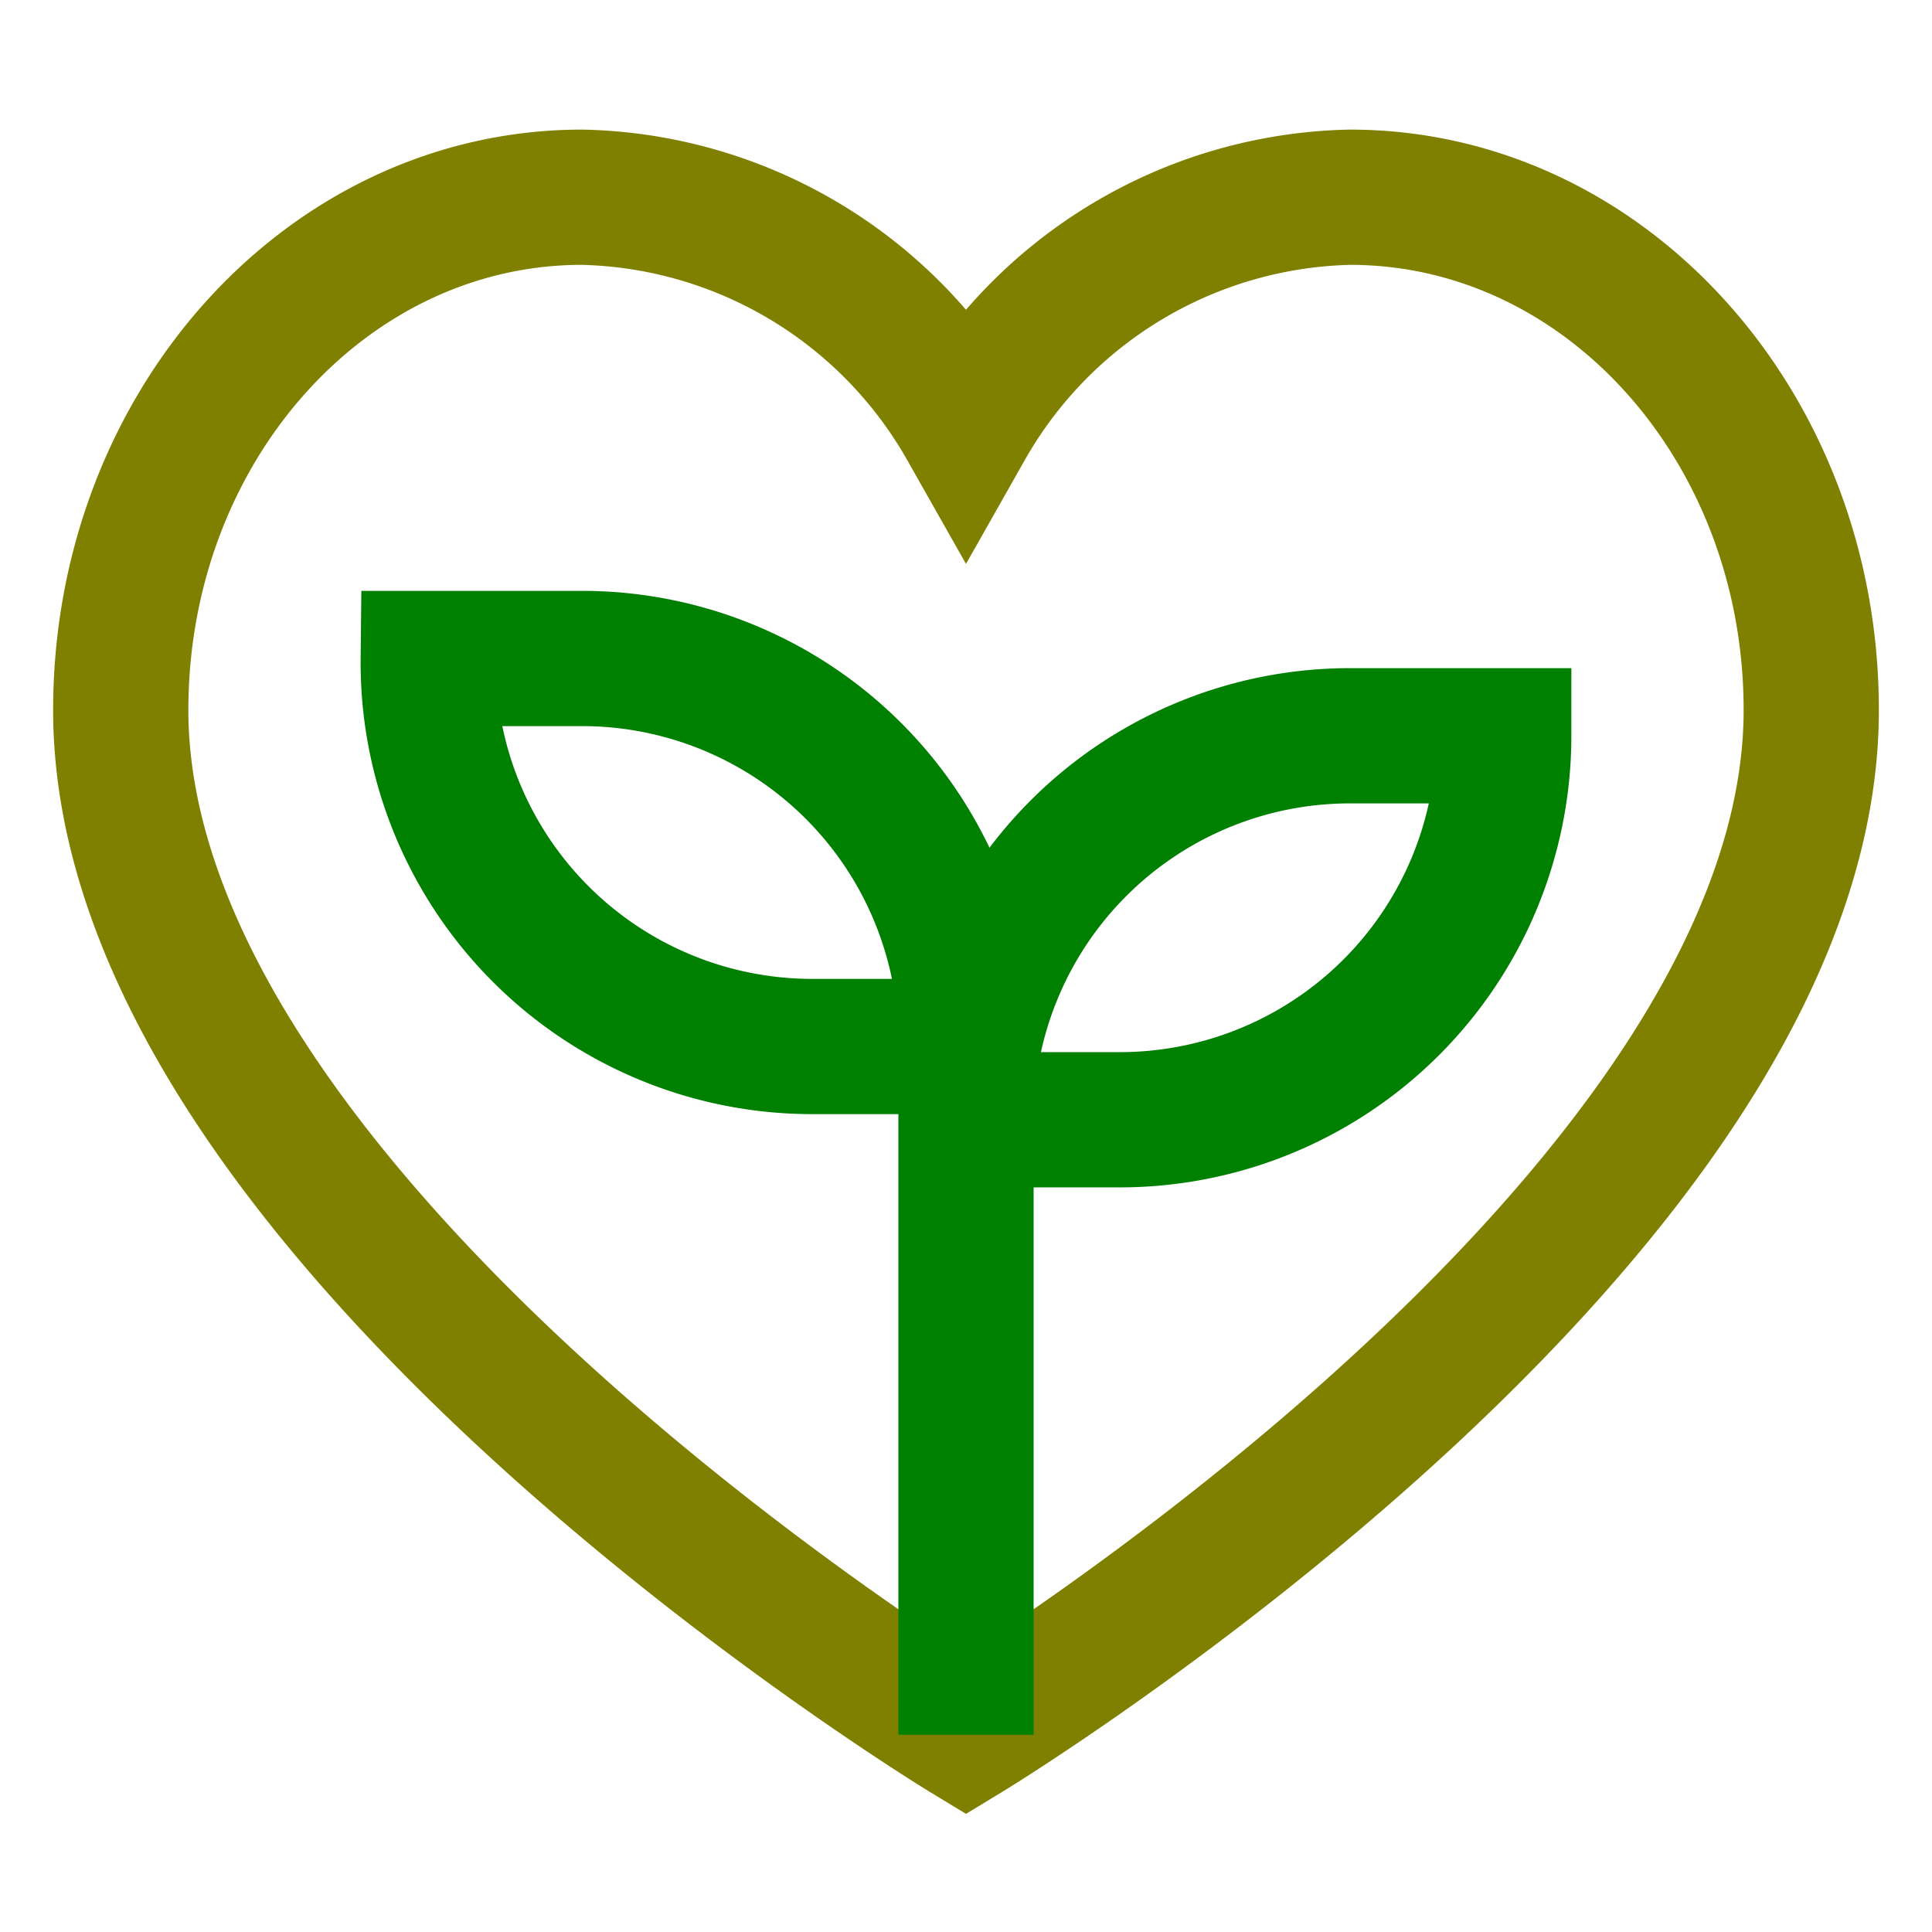
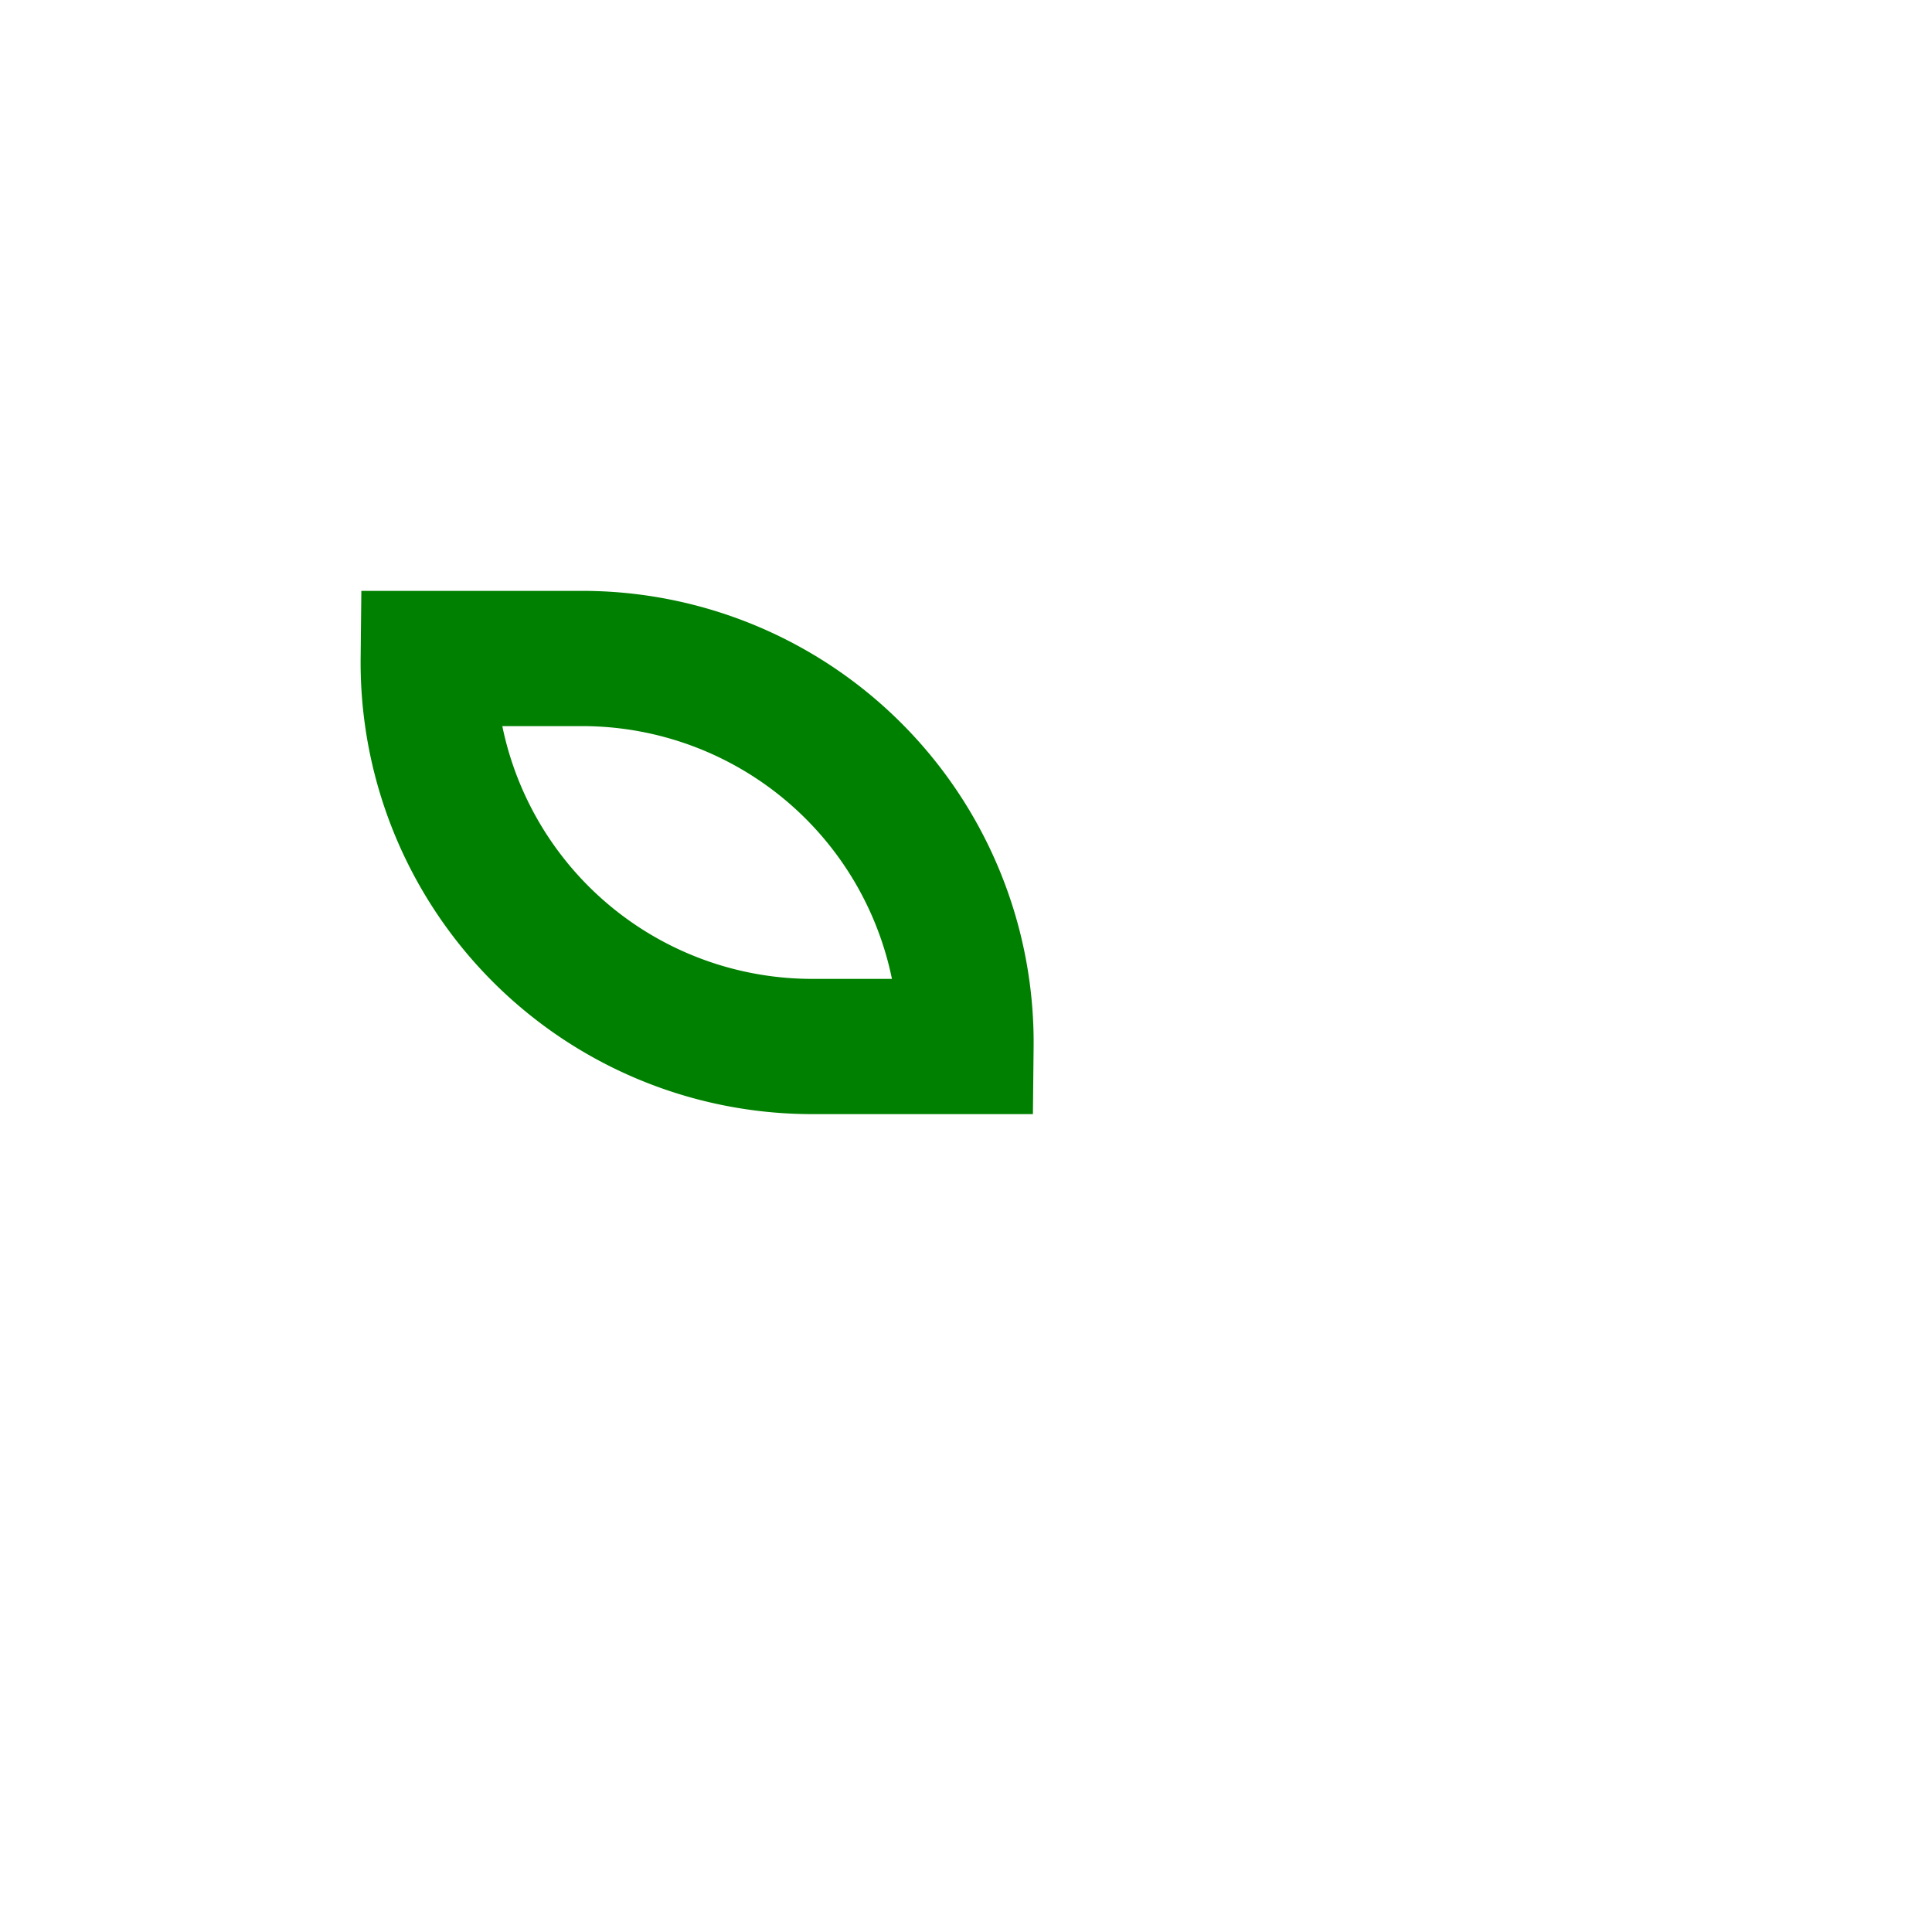
<svg xmlns="http://www.w3.org/2000/svg" version="1.1" width="1000" height="1000">
  <style>
    #light-icon {
      display: inline;
    }
    #dark-icon {
      display: none;
    }

    @media (prefers-color-scheme: dark) {
      #light-icon {
        display: none;
      }
      #dark-icon {
        display: inline;
      }
    }
  </style>
  <g id="light-icon">
    <svg version="1.1" width="1000" height="1000">
      <g>
        <g transform="matrix(10,0,0,10,0,0)">
          <svg version="1.1" width="100" height="100">
            <svg width="100" height="100" viewBox="0 0 24 24">
-               <path stroke="olive" fill="none" stroke-width="7%" d="M16.77 2.45A5.62 5.62 0 0 0 12 5.3a5.62 5.62 0 0 0-4.77-2.85C4.06 2.45 1.5 5.3 1.5 8.82 1.5 15.18 12 21.55 12 21.55s10.5-6.37 10.5-12.73c0-3.52-2.56-6.37-5.73-6.37Z" />
              <path stroke="green" stroke-width="7%" fill="none" d="M5.32 8.18h1.91A4.77 4.77 0 0 1 12 13h-1.91a4.77 4.77 0 0 1-4.77-4.82Z" />
-               <path stroke="green" stroke-width="7%" fill="none" d="M13.91 13.91H12a4.77 4.77 0 0 1 4.77-4.77h1.91a4.77 4.77 0 0 1-4.77 4.77ZM12 21.55v-8.6" />
            </svg>
          </svg>
        </g>
      </g>
    </svg>
  </g>
  <g id="dark-icon">
    <svg version="1.1" width="1000" height="1000">
      <g clip-path="url(#SvgjsClipPath1147)">
        <rect width="1000" height="1000" fill="#cccccc" />
        <g transform="matrix(8,0,0,8,100,100)">
          <svg version="1.1" width="100" height="100">
            <svg width="100" height="100" viewBox="0 0 24 24">
-               <path stroke="olive" fill="none" stroke-width="7%" d="M16.77 2.45A5.62 5.62 0 0 0 12 5.3a5.62 5.62 0 0 0-4.77-2.85C4.06 2.45 1.5 5.3 1.5 8.82 1.5 15.18 12 21.55 12 21.55s10.5-6.37 10.5-12.73c0-3.52-2.56-6.37-5.73-6.37Z" />
              <path stroke="green" stroke-width="7%" fill="none" d="M5.32 8.18h1.91A4.77 4.77 0 0 1 12 13h-1.91a4.77 4.77 0 0 1-4.77-4.82Z" />
              <path stroke="green" stroke-width="7%" fill="none" d="M13.91 13.91H12a4.77 4.77 0 0 1 4.77-4.77h1.91a4.77 4.77 0 0 1-4.77 4.77ZM12 21.55v-8.6" />
            </svg>
          </svg>
        </g>
      </g>
      <defs>
        <clipPath id="SvgjsClipPath1147">
          <rect width="1000" height="1000" x="0" y="0" rx="350" ry="350" />
        </clipPath>
      </defs>
    </svg>
  </g>
</svg>